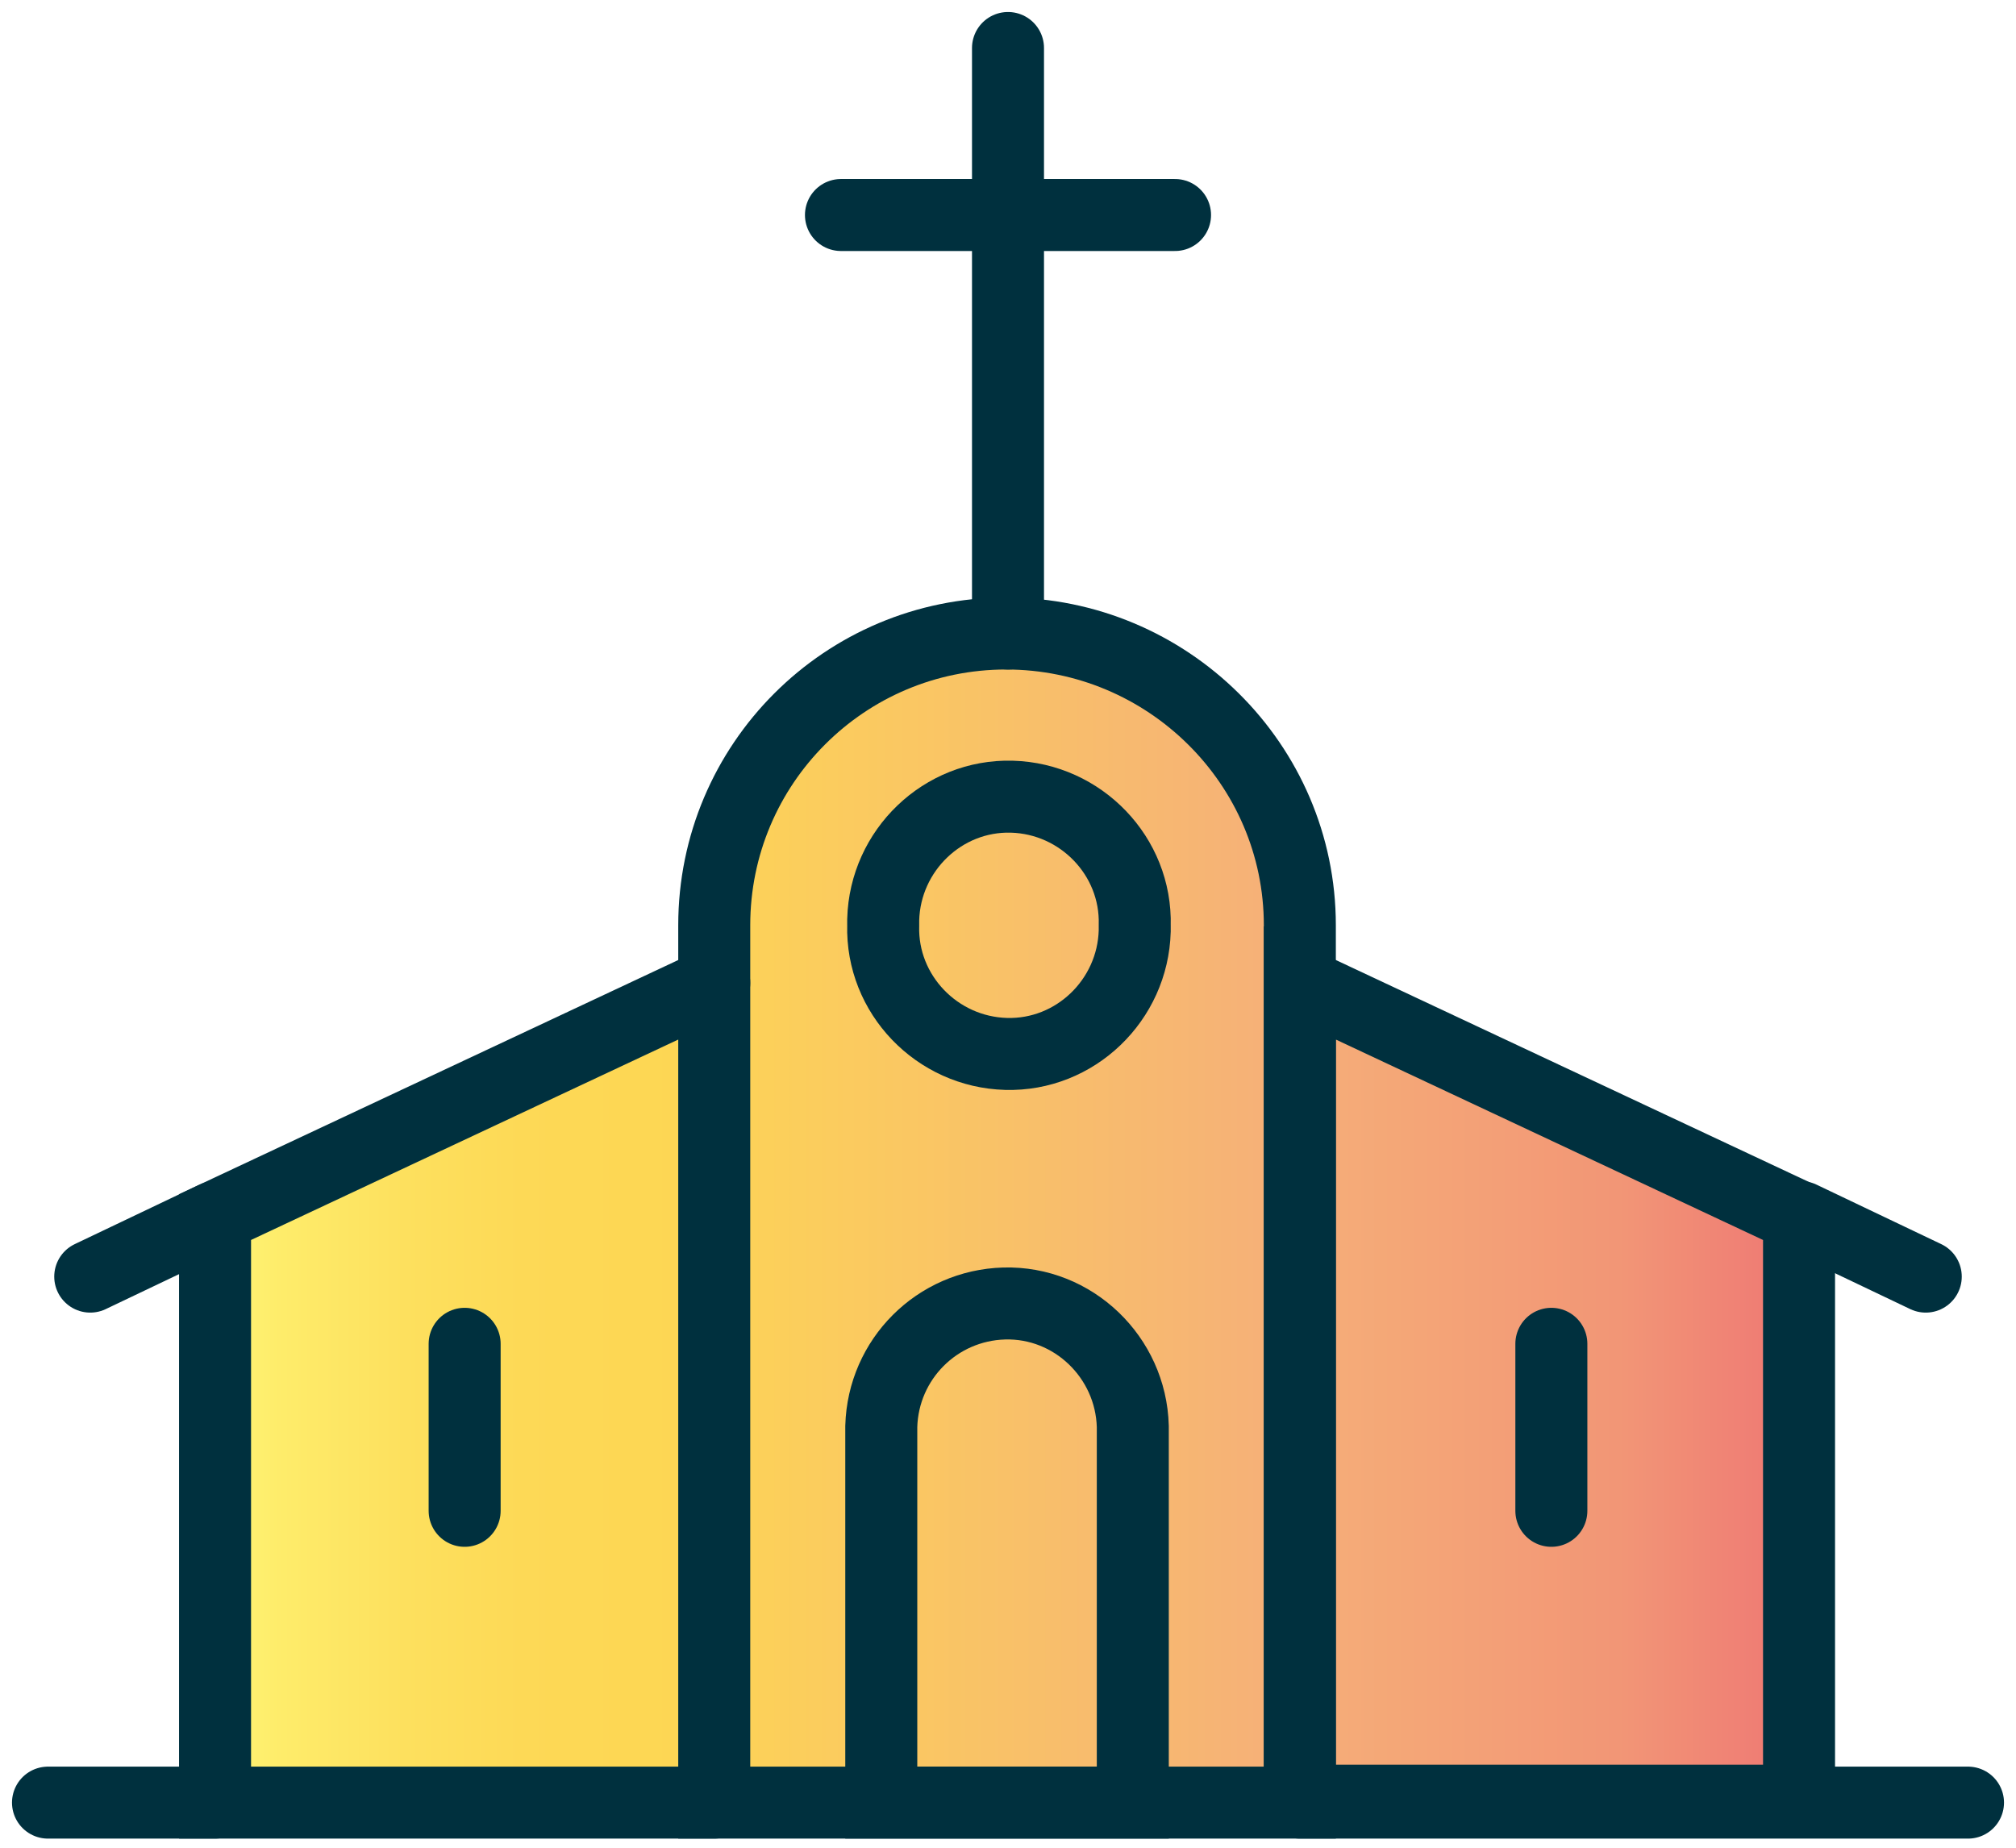
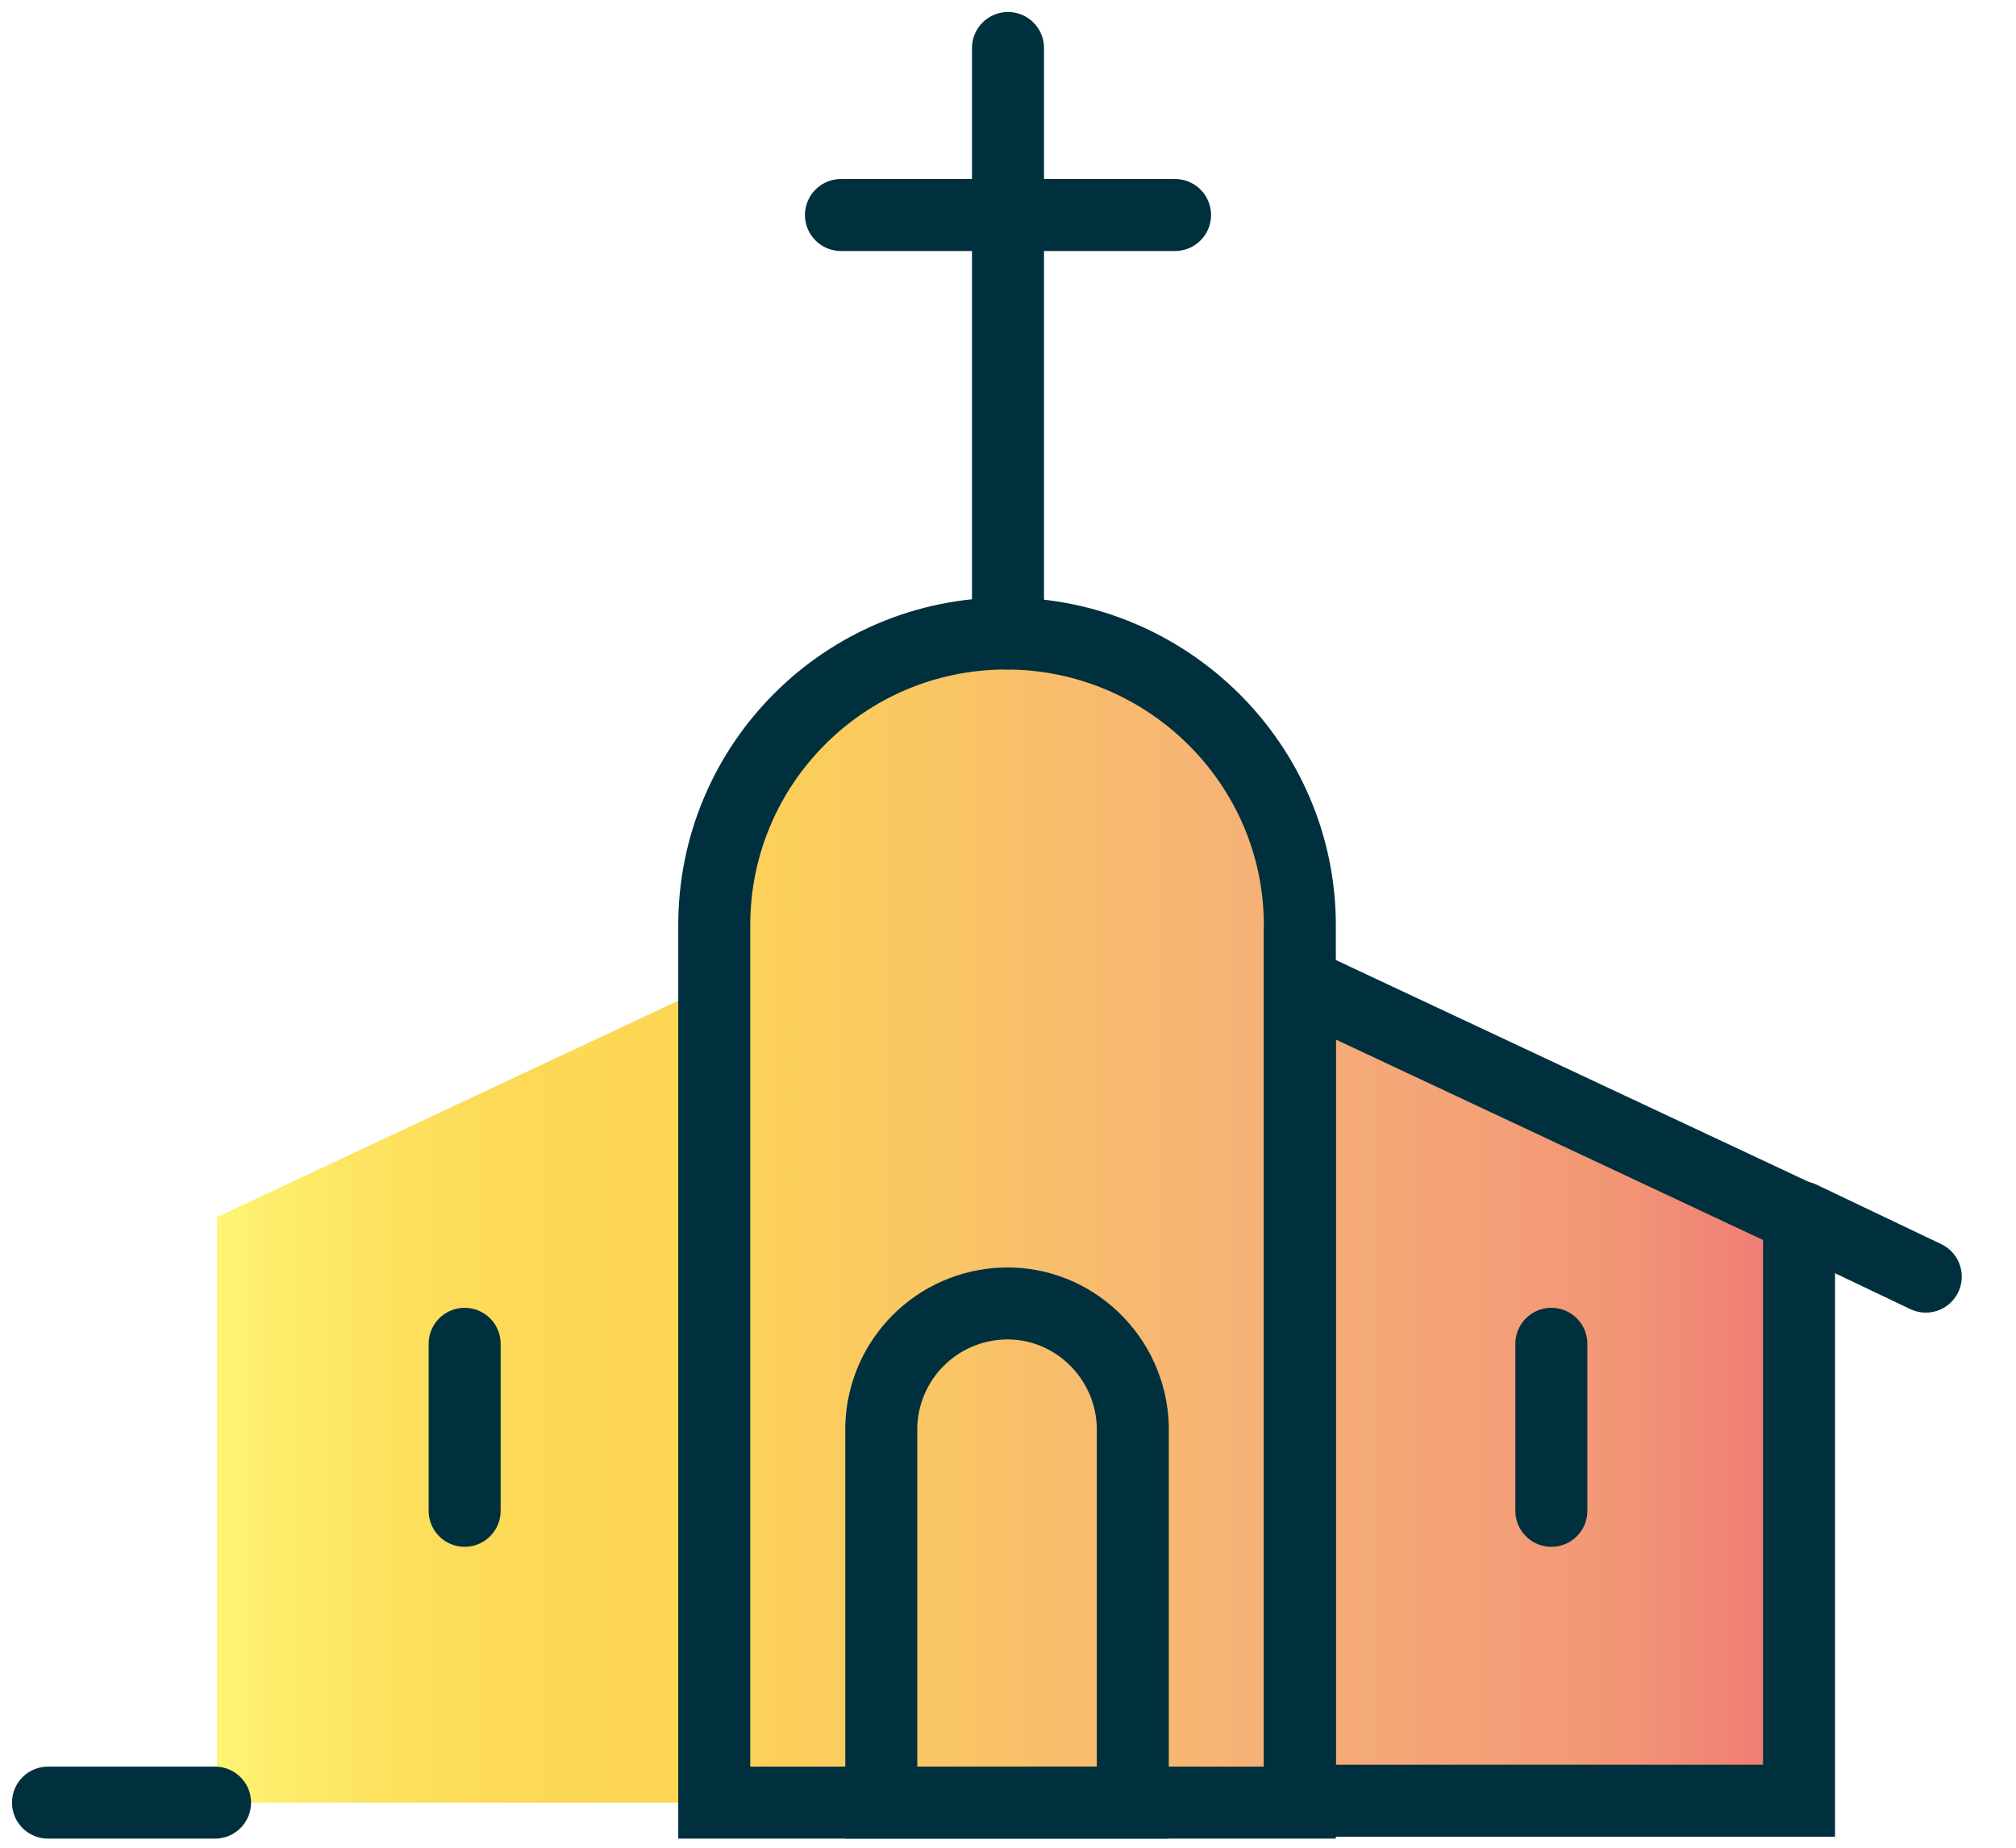
<svg xmlns="http://www.w3.org/2000/svg" width="84" height="77" viewBox="0 0 84 77" fill="none">
  <path opacity="0.7" d="M74.96 50.72V75.12H54.16V40.96L74.96 50.72ZM42 26.4C35.28 26.4 29.84 31.84 29.84 38.56V40.96L9.04 50.72V75.12H29.84H54.24V38.56C54.16 31.84 48.72 26.4 42 26.4Z" fill="url(#paint0_linear_236_1291)" />
-   <path d="M29.76 75.12H8.96V50.72L29.76 40.96" stroke="#00303E" stroke-width="3" stroke-miterlimit="10" stroke-linecap="round" />
  <path d="M54.16 40.96V75.04H74.96V50.72L54.16 40.96Z" stroke="#00303E" stroke-width="3" stroke-miterlimit="10" stroke-linecap="round" />
  <path d="M19.36 62.96V56" stroke="#00303E" stroke-width="3" stroke-miterlimit="10" stroke-linecap="round" />
  <path d="M64.64 62.96V56" stroke="#00303E" stroke-width="3" stroke-miterlimit="10" stroke-linecap="round" />
-   <path d="M54.16 75.12H82" stroke="#00303E" stroke-width="3" stroke-miterlimit="10" stroke-linecap="round" />
  <path d="M8.96 75.12H2" stroke="#00303E" stroke-width="3" stroke-miterlimit="10" stroke-linecap="round" />
-   <path d="M8.96 50.72L3.76 53.2" stroke="#00303E" stroke-width="3" stroke-miterlimit="10" stroke-linecap="round" />
  <path d="M80.24 53.2L75.04 50.72" stroke="#00303E" stroke-width="3" stroke-miterlimit="10" stroke-linecap="round" />
  <path d="M54.16 38.56V75.12H29.76V38.56C29.76 31.84 35.2 26.4 41.92 26.4C48.64 26.4 54.16 31.84 54.16 38.56Z" stroke="#00303E" stroke-width="3" stroke-miterlimit="10" stroke-linecap="round" />
  <path d="M47.2 75.12V59.44C47.12 56.56 44.72 54.24 41.84 54.32C39.04 54.4 36.8 56.64 36.72 59.44V75.12H47.2Z" stroke="#00303E" stroke-width="3" stroke-miterlimit="10" stroke-linecap="round" />
-   <path d="M36.8 38.56C36.72 41.44 39.04 43.84 41.92 43.92C44.8 44 47.2 41.68 47.28 38.8C47.28 38.72 47.28 38.64 47.28 38.56C47.36 35.68 45.04 33.28 42.16 33.2C39.28 33.12 36.88 35.44 36.8 38.32C36.8 38.4 36.8 38.48 36.8 38.56Z" stroke="#00303E" stroke-width="3" stroke-miterlimit="10" stroke-linecap="round" />
  <path d="M42 26.4V2" stroke="#00303E" stroke-width="3" stroke-miterlimit="10" stroke-linecap="round" />
  <path d="M35.04 8.96H48.96" stroke="#00303E" stroke-width="3" stroke-miterlimit="10" stroke-linecap="round" />
  <defs>
    <linearGradient id="paint0_linear_236_1291" x1="8.972" y1="50.741" x2="74.981" y2="50.741" gradientUnits="userSpaceOnUse">
      <stop stop-color="#FFF23A" />
      <stop offset="0.04" stop-color="#FEE52C" />
      <stop offset="0.117" stop-color="#FDD41A" />
      <stop offset="0.196" stop-color="#FDC90E" />
      <stop offset="0.281" stop-color="#FDC60B" />
      <stop offset="0.669" stop-color="#F28F3F" />
      <stop offset="0.888" stop-color="#ED693C" />
      <stop offset="1" stop-color="#E83E39" />
    </linearGradient>
  </defs>
</svg>